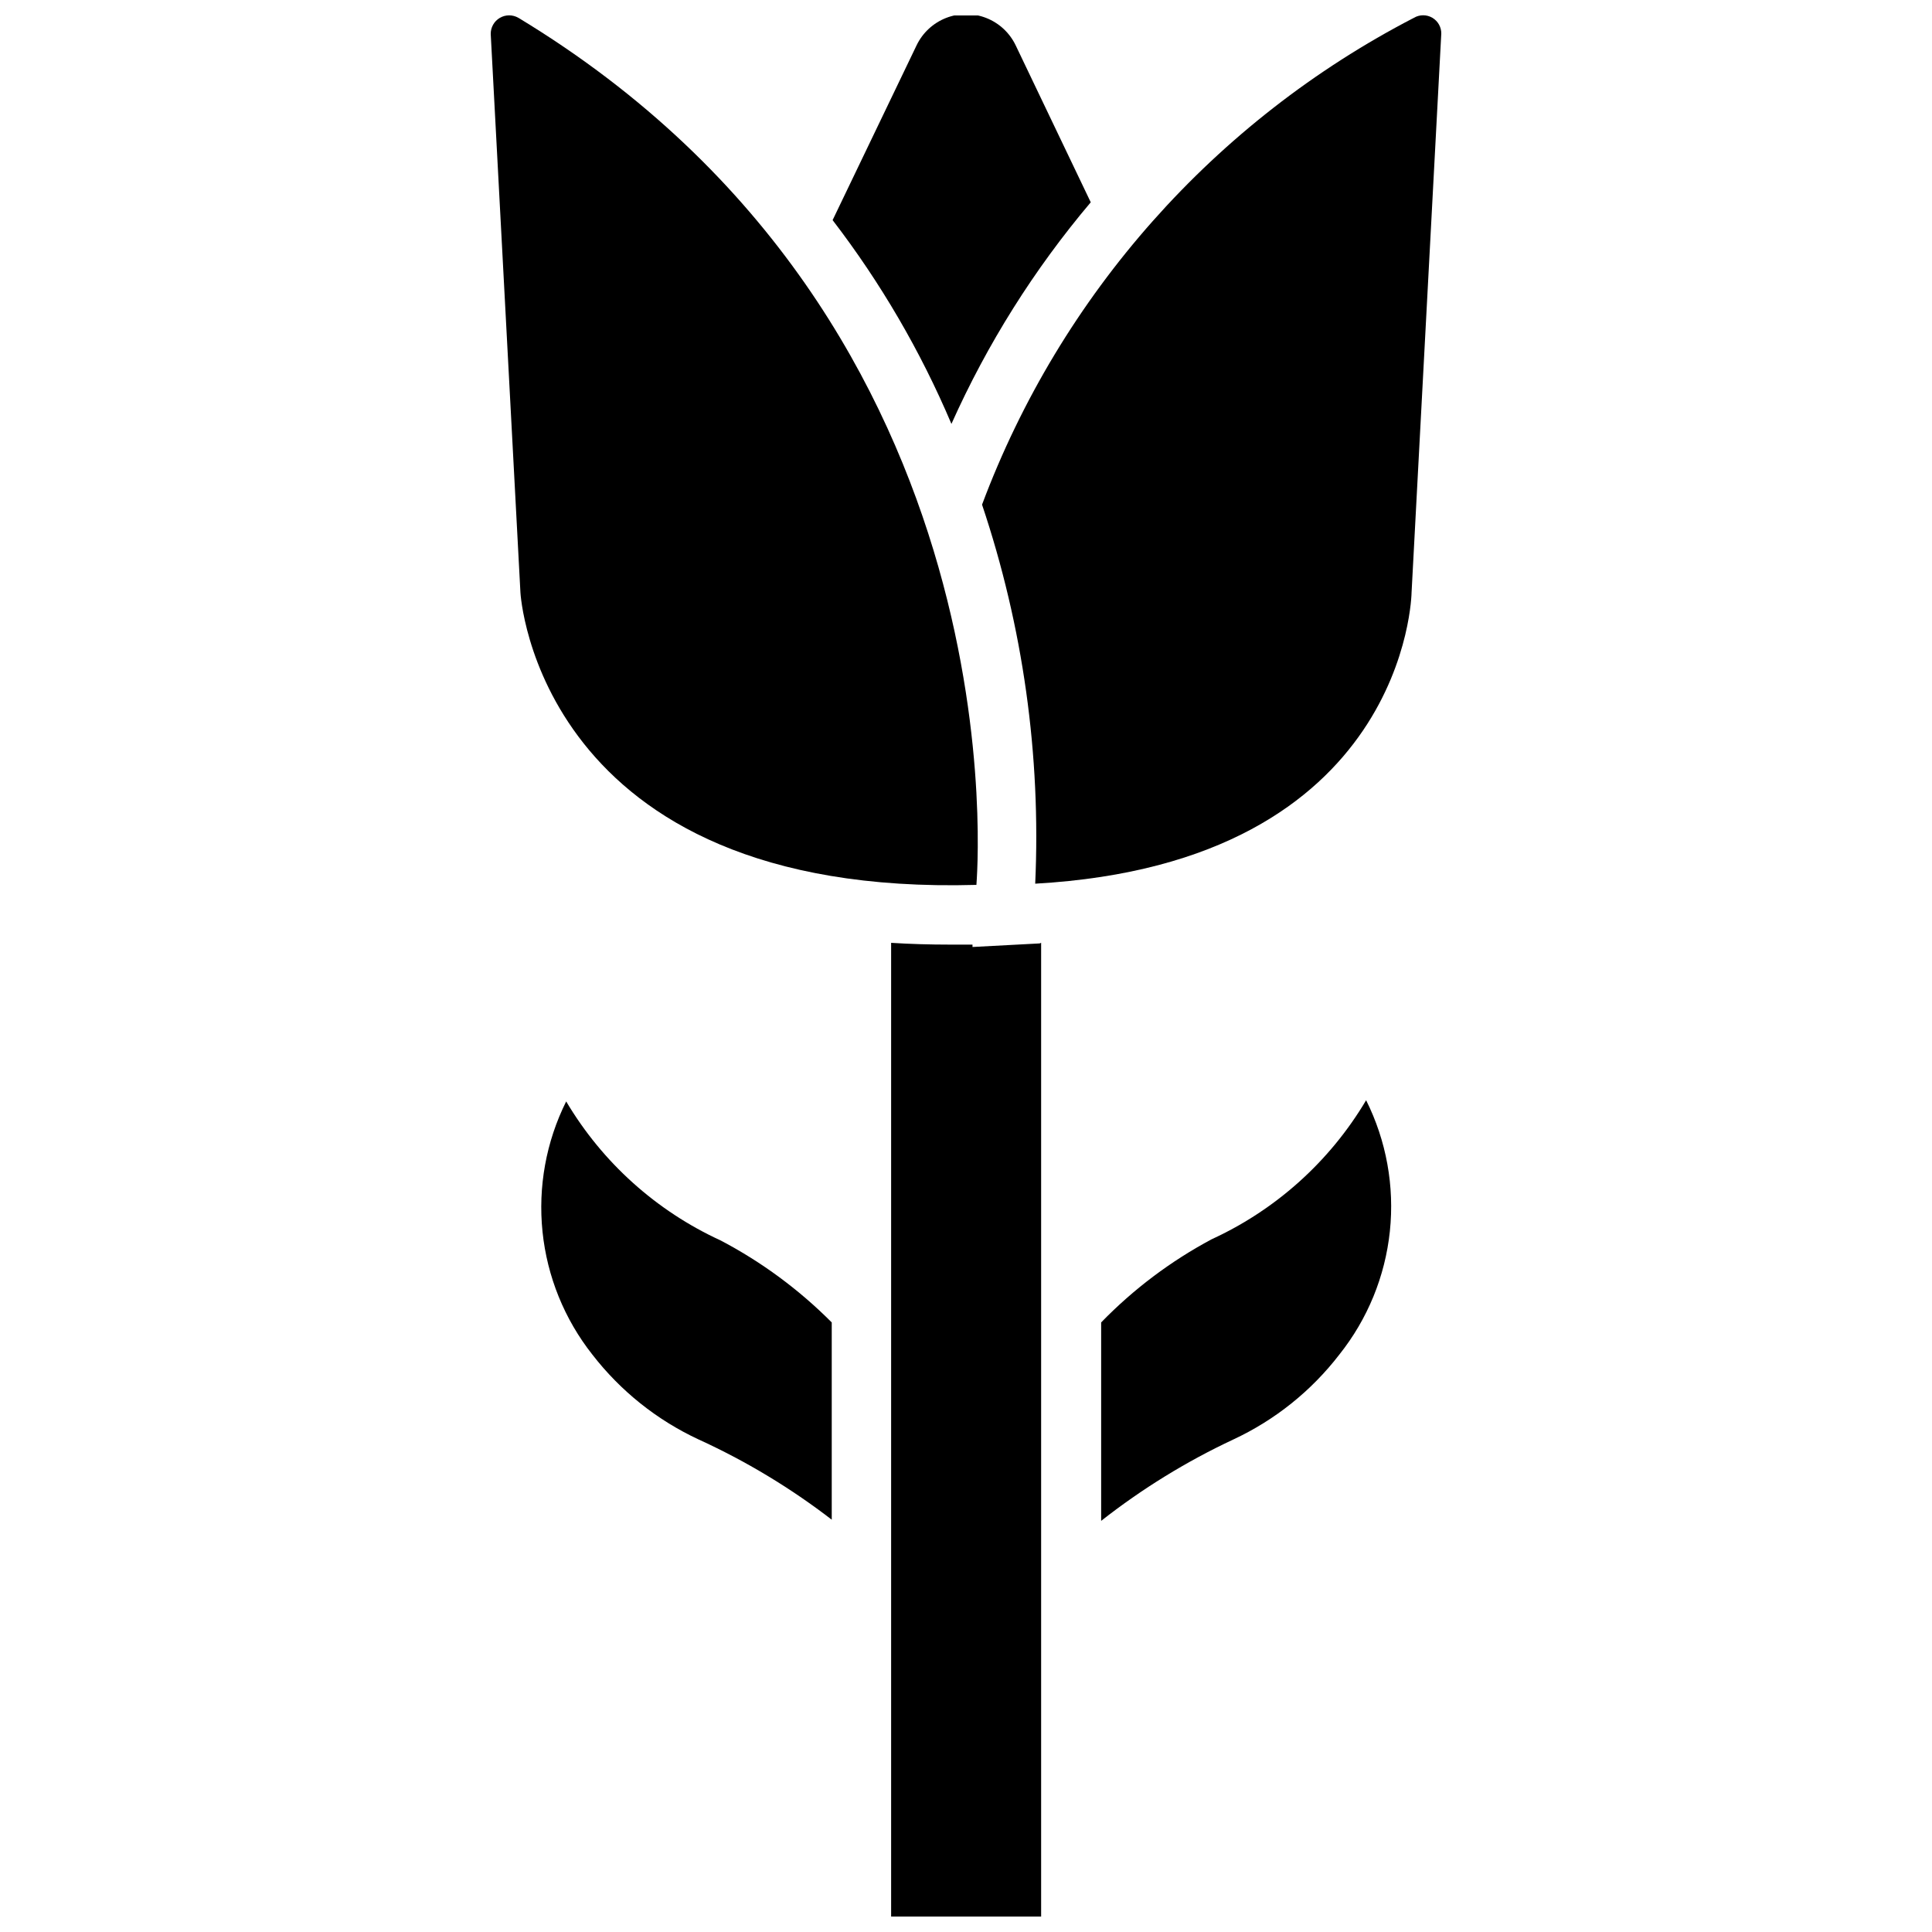
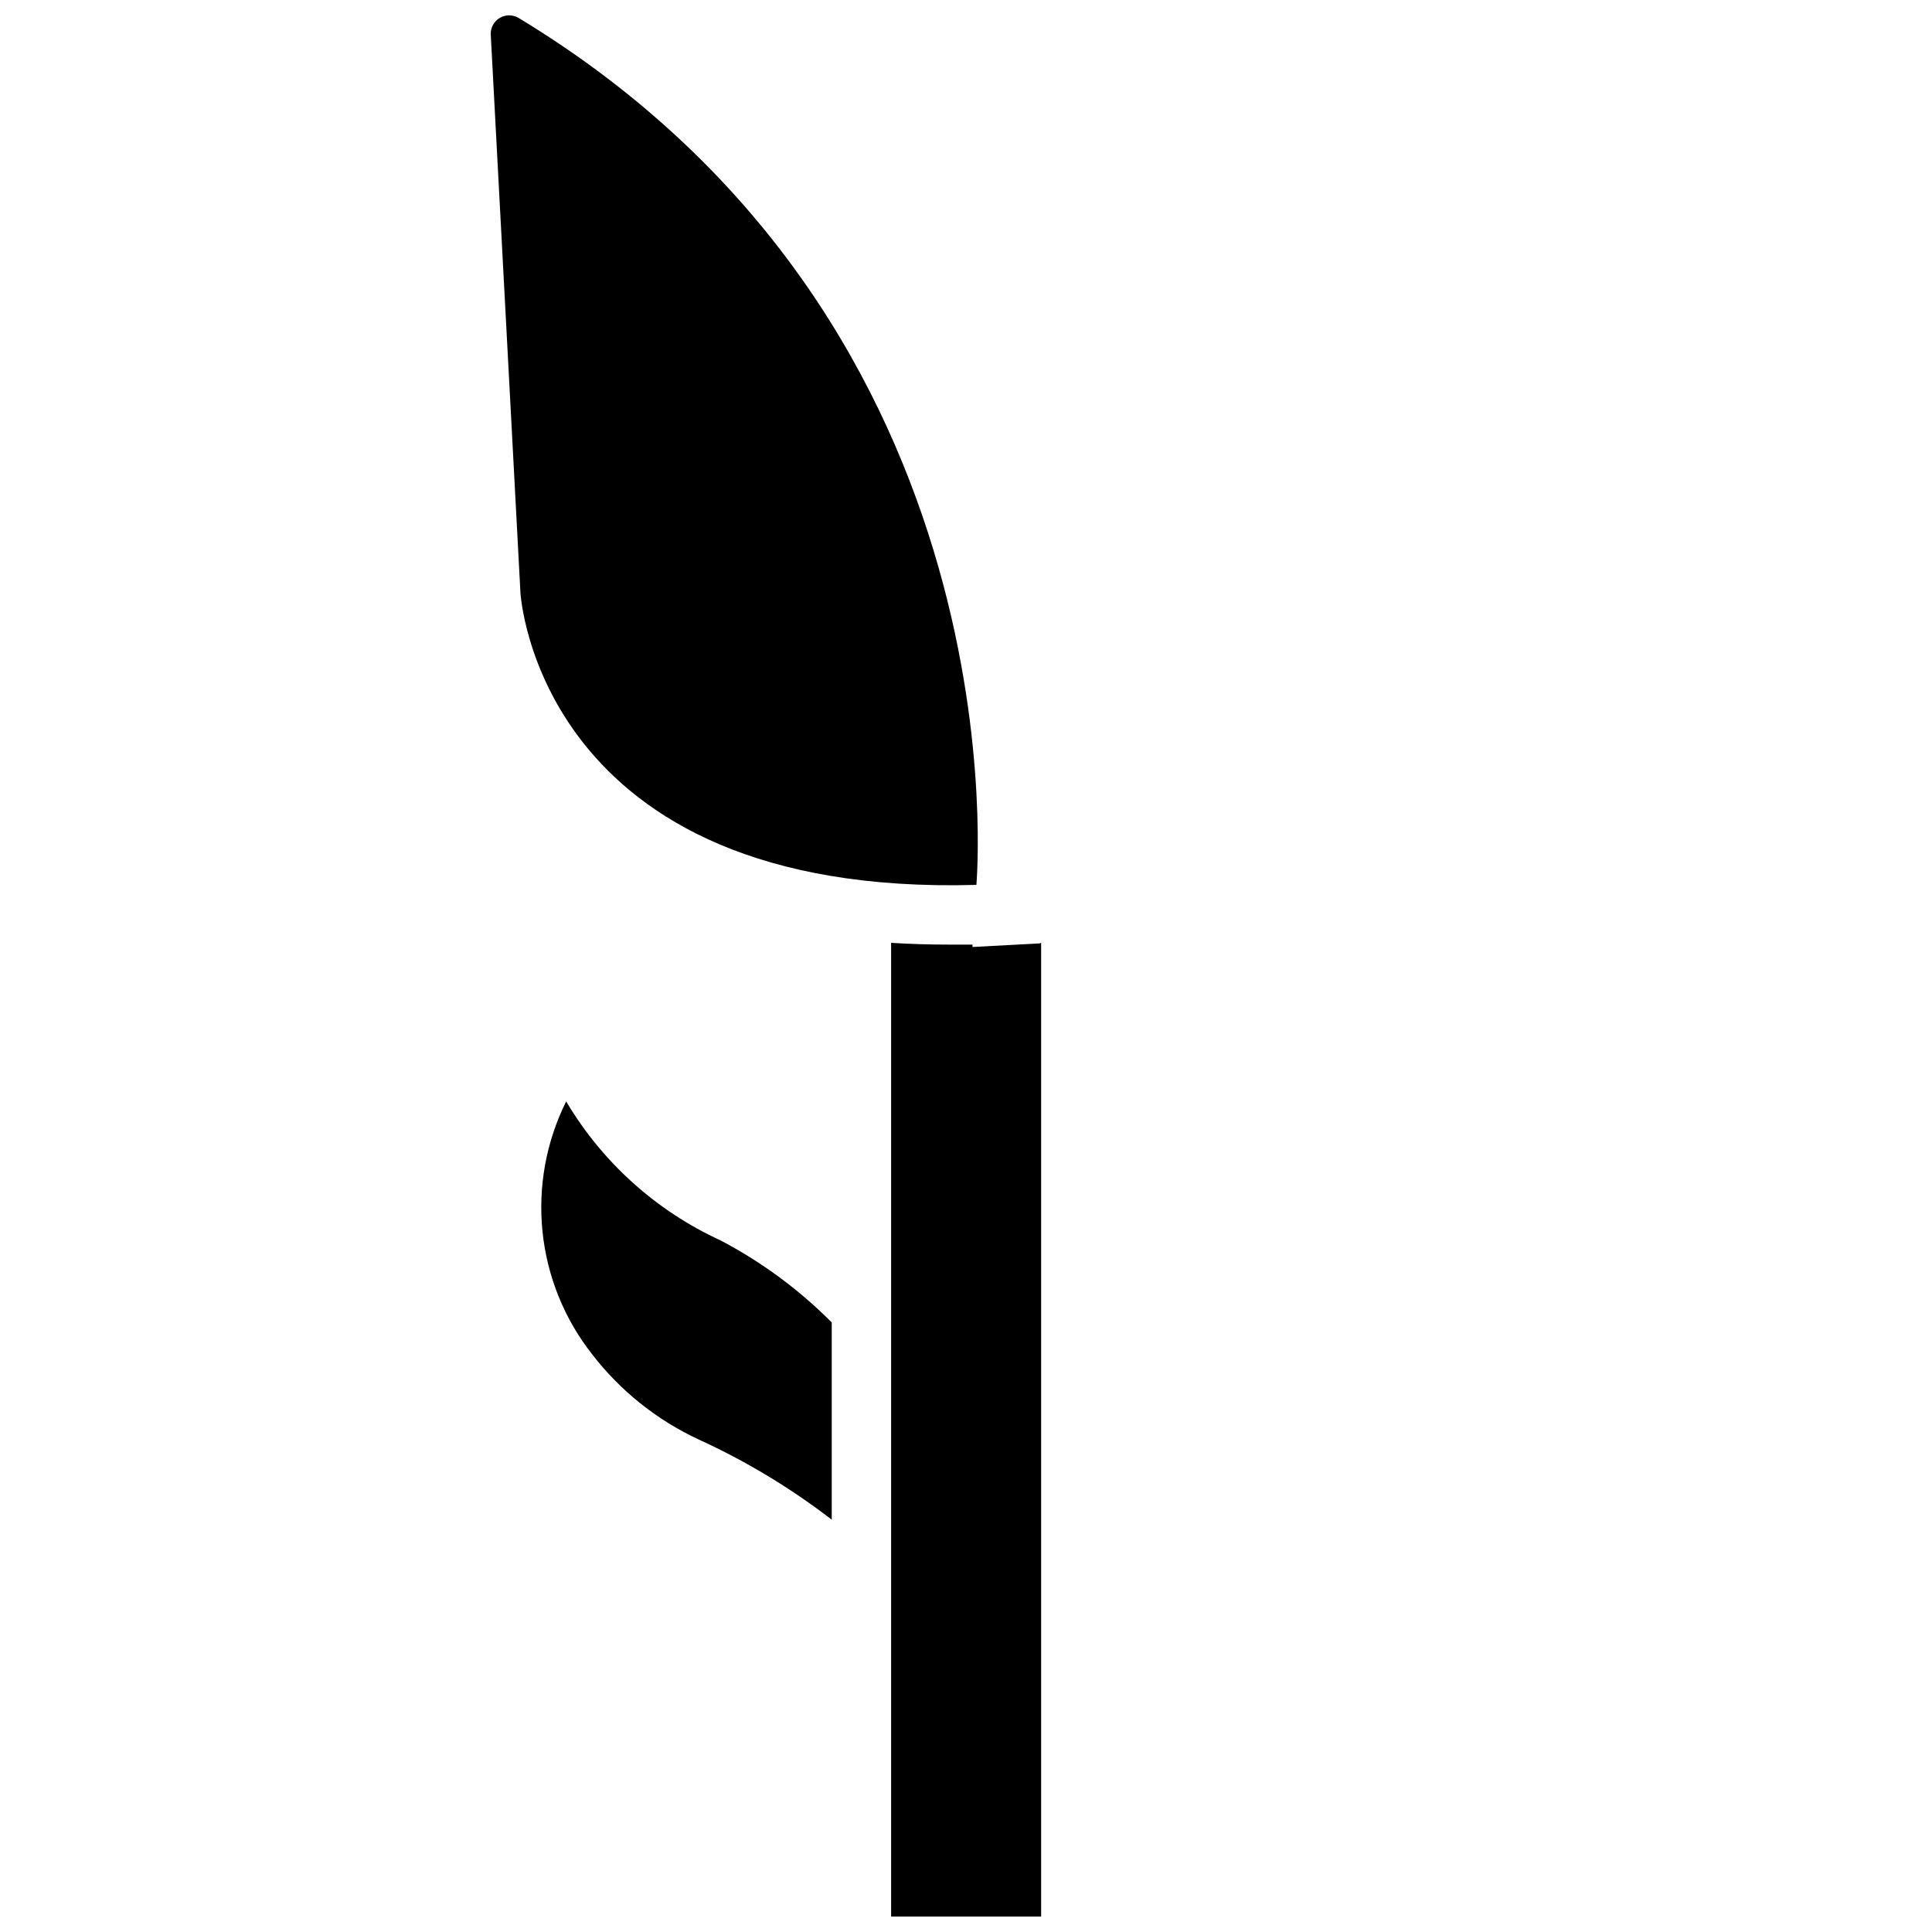
<svg xmlns="http://www.w3.org/2000/svg" width="800px" height="800px" version="1.1" viewBox="144 144 512 512">
  <defs>
    <clipPath id="d">
      <path d="m274 148.09h130v230.91h-130z" />
    </clipPath>
    <clipPath id="c">
-       <path d="m404 148.09h122v230.91h-122z" />
+       <path d="m404 148.09h122h-122z" />
    </clipPath>
    <clipPath id="b">
      <path d="m364 148.09h70v108.91h-70z" />
    </clipPath>
    <clipPath id="a">
      <path d="m380 393h40v258.9h-40z" />
    </clipPath>
  </defs>
  <g clip-path="url(#d)">
    <path d="m281.37 148.72c-1.527-0.879-3.41-0.871-4.926 0.027-1.516 0.895-2.434 2.543-2.394 4.305l7.871 147.99s4.41 80.766 120.84 77.461c-0.078 0 13.695-148.07-121.39-229.79z" />
  </g>
  <g clip-path="url(#c)">
    <path d="m525.95 152.97-7.871 148.07s-0.945 71.559-99.738 77.145c1.543-34.062-3.234-68.121-14.09-100.45 20.848-55.703 61.637-101.68 114.46-129.02 1.504-0.887 3.371-0.891 4.875-0.004 1.504 0.883 2.41 2.512 2.367 4.254z" />
  </g>
  <g clip-path="url(#b)">
-     <path d="m433.06 197.61c-15 17.746-27.43 37.516-36.922 58.727-8.168-19.262-18.746-37.41-31.488-54.004l22.277-46.367c1.598-3.301 4.383-5.875 7.797-7.211 3.414-1.336 7.207-1.336 10.621 0 3.414 1.336 6.199 3.91 7.797 7.211z" />
-   </g>
+     </g>
  <g clip-path="url(#a)">
    <path d="m419.91 393.86v258.04h-39.754v-258.04c4.934 0.316 10.18 0.473 15.742 0.473h5.824v0.629l17.789-0.945z" />
  </g>
-   <path d="m498.95 502.96c-7.426 9.648-17.066 17.371-28.102 22.516-12.461 5.832-24.211 13.07-35.031 21.566v-52.586c8.562-8.816 18.441-16.25 29.285-22.039 17.07-7.836 31.348-20.688 40.934-36.844 5.363 10.742 7.547 22.789 6.293 34.727-1.258 11.941-5.898 23.27-13.379 32.66z" />
  <path d="m364.42 494.46v52.273c-10.91-8.402-22.742-15.535-35.27-21.254-11.059-5.144-20.723-12.867-28.18-22.516-7.394-9.375-11.969-20.656-13.195-32.531-1.227-11.875 0.945-23.852 6.269-34.539 9.582 16.156 23.859 29.008 40.934 36.84 10.863 5.703 20.789 13.031 29.441 21.727z" />
</svg>